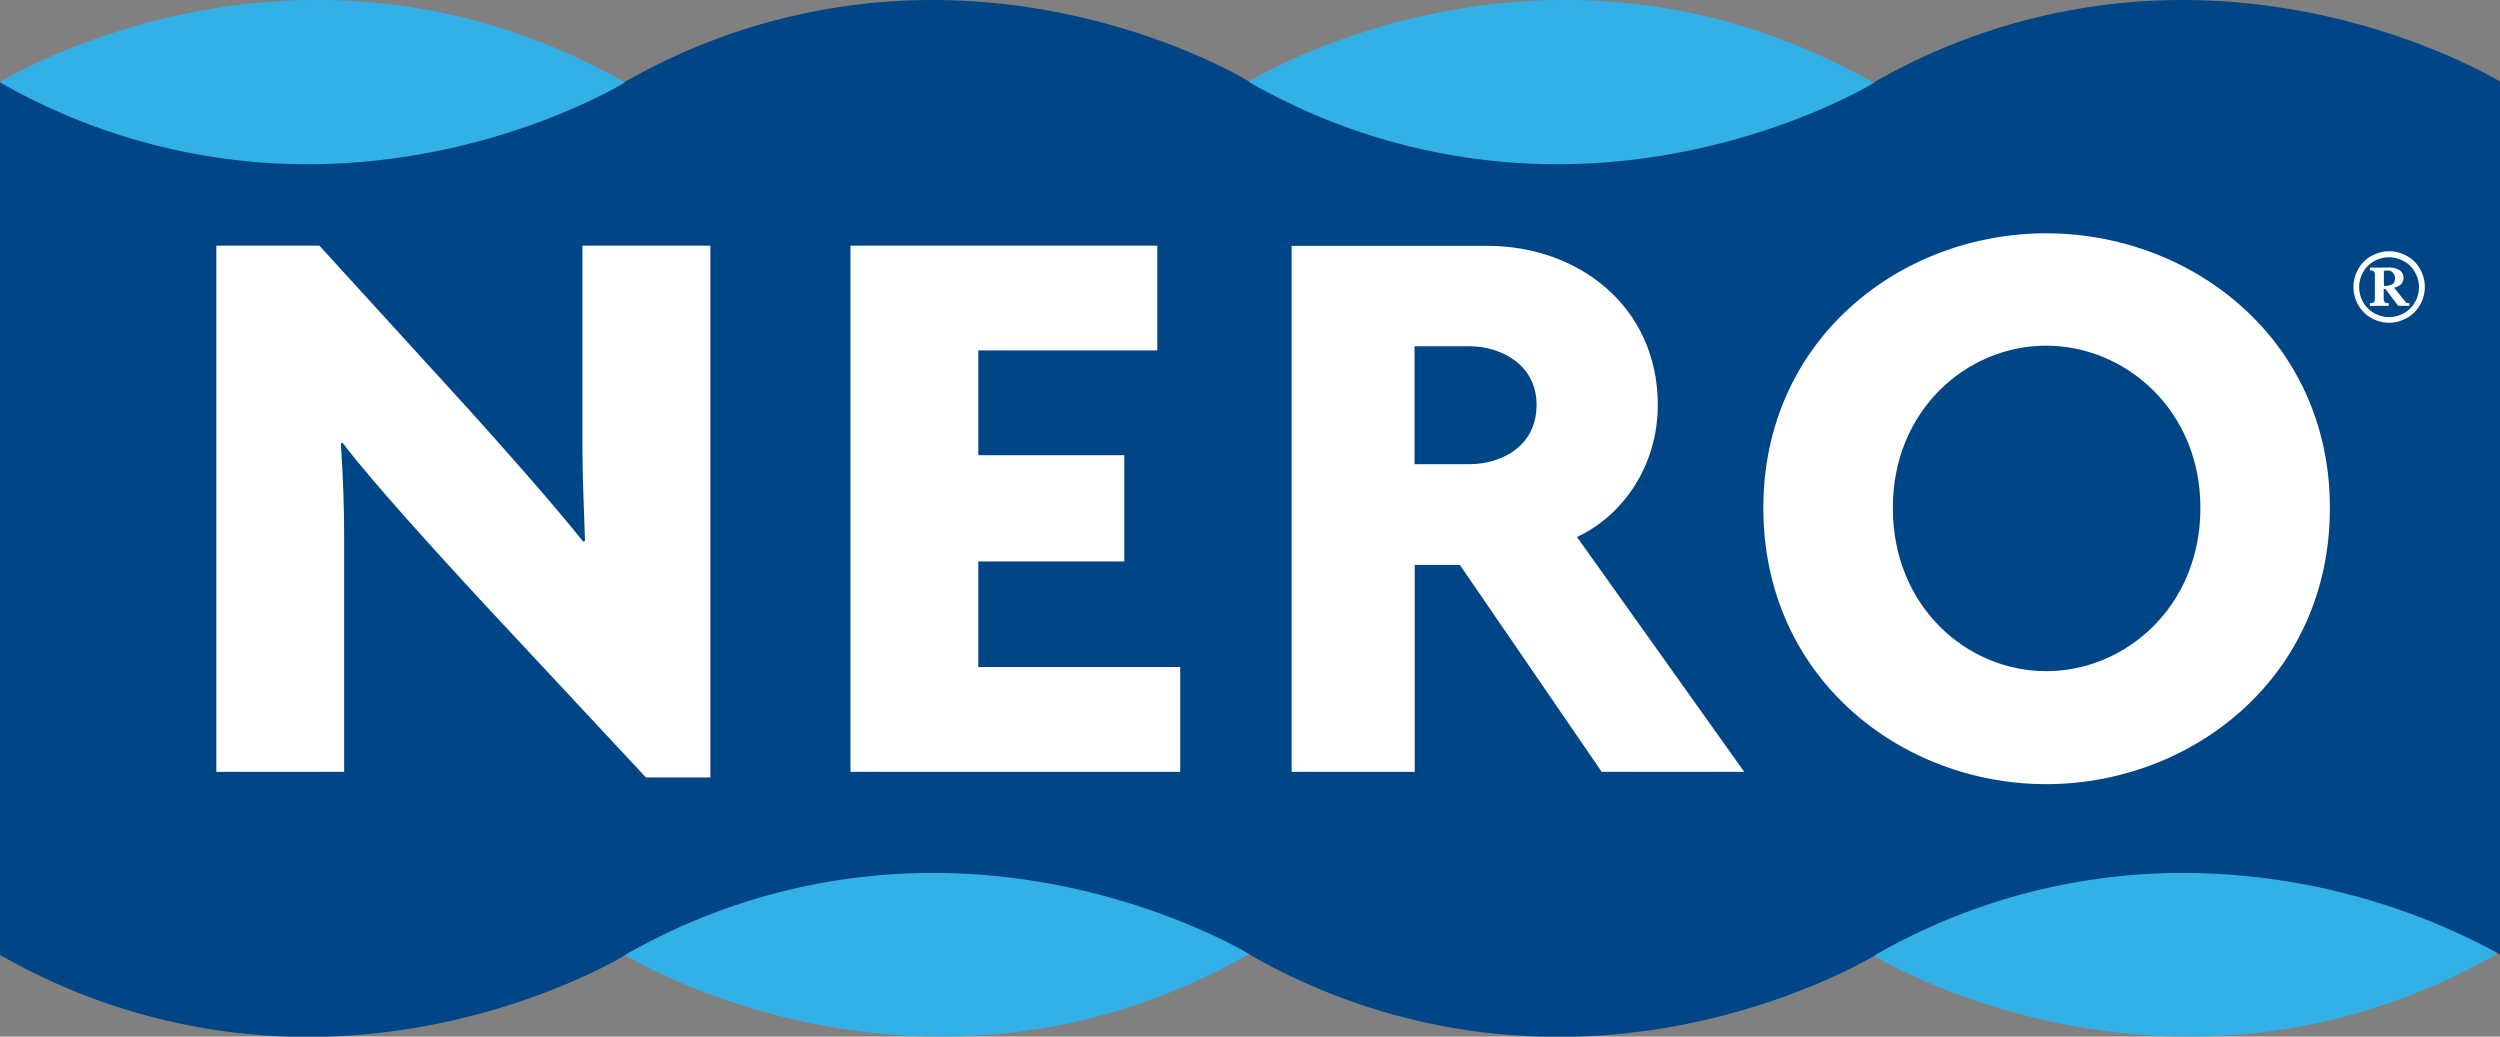
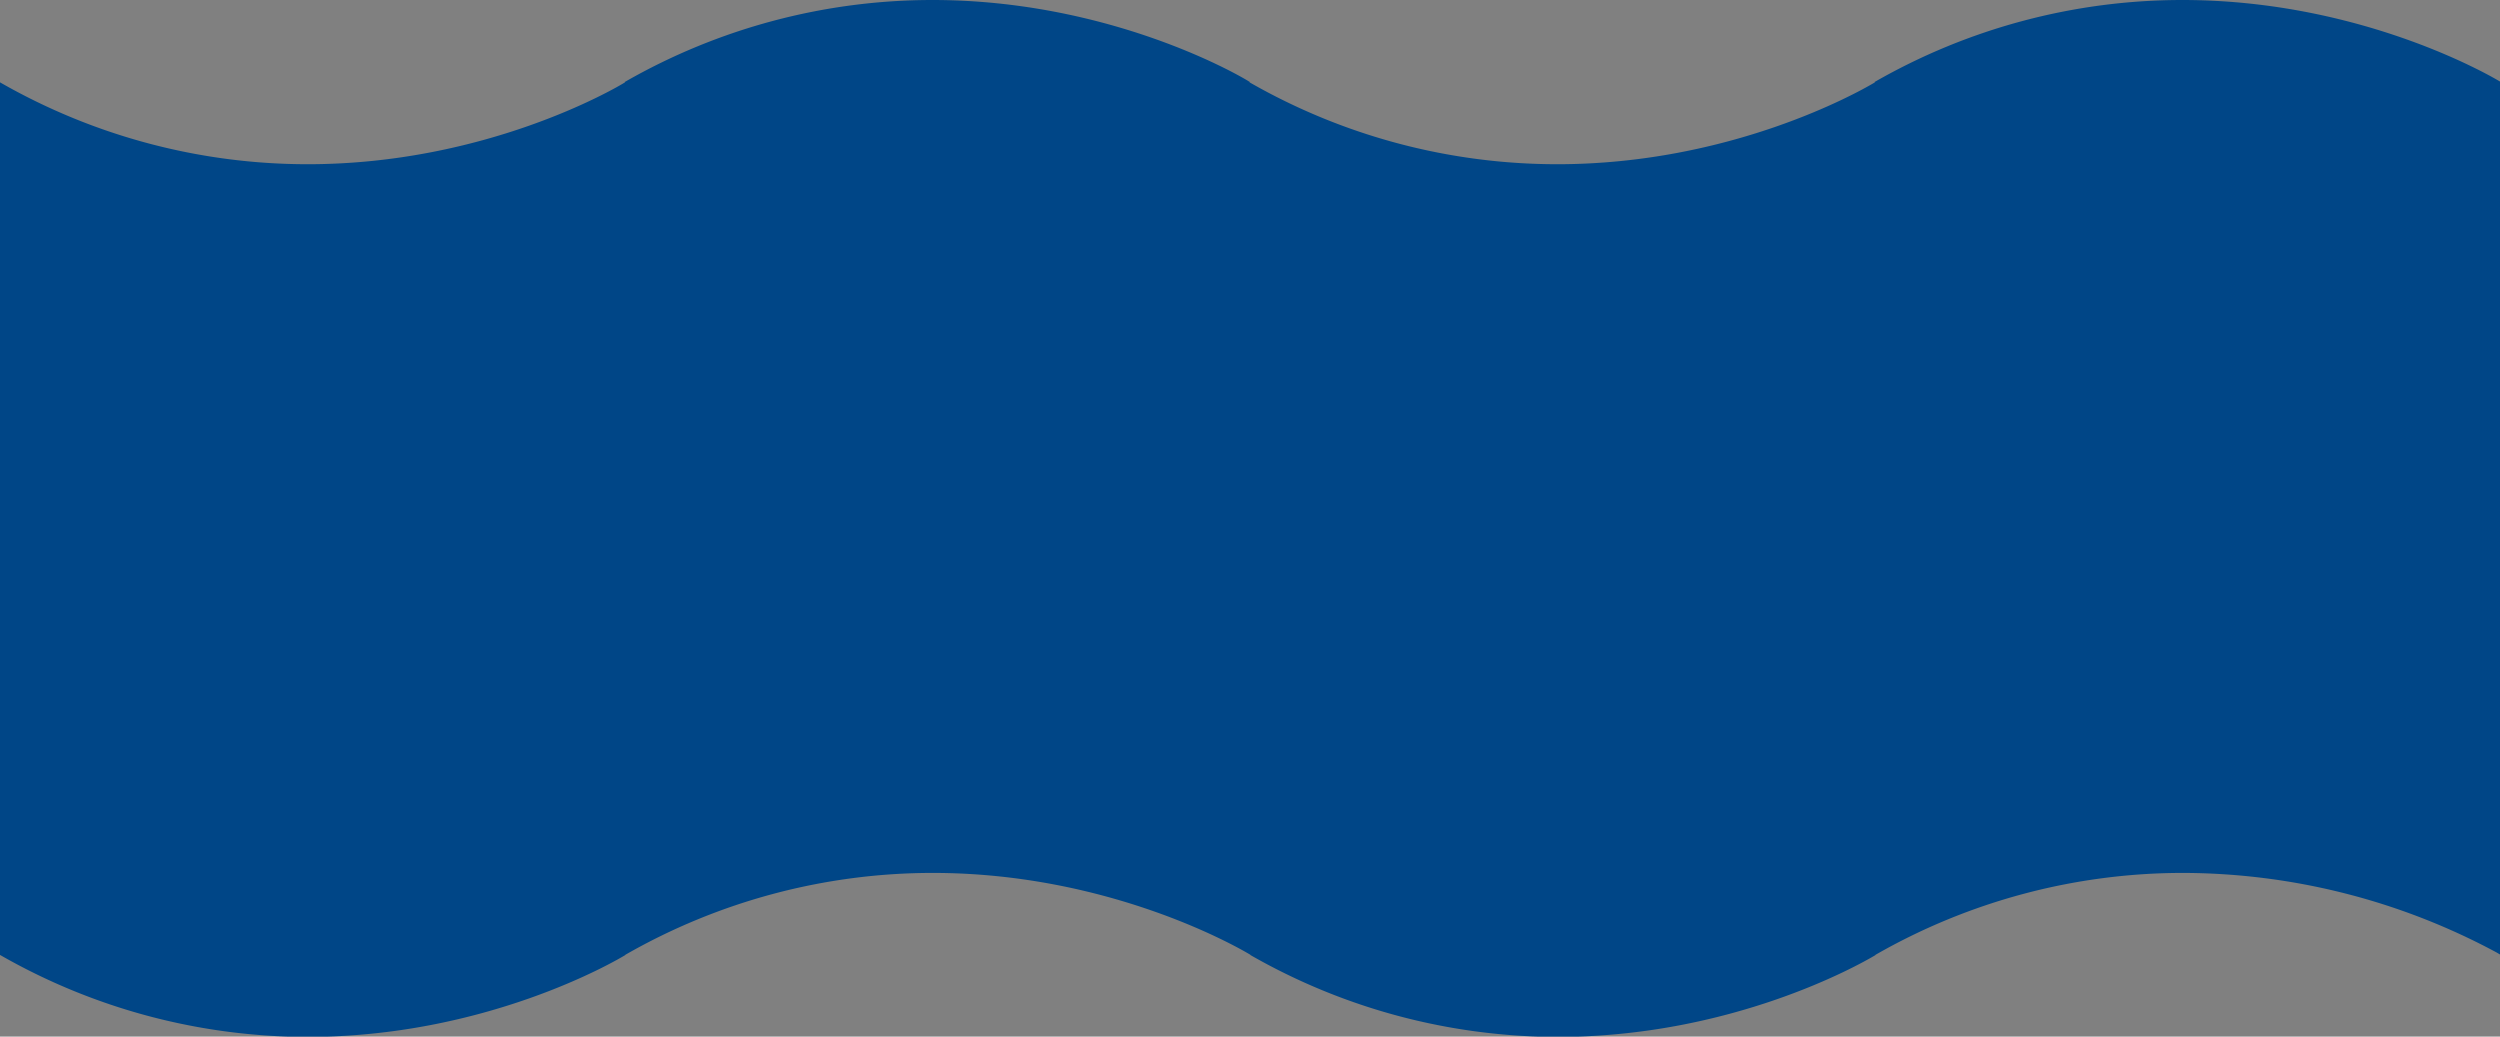
<svg xmlns="http://www.w3.org/2000/svg" viewBox="0 0 446.95 185.32">
  <rect x="0" y="0" width="446.95" height="185.32" fill="#808080" stroke="none" />
  <defs>
    <style>.cls-1{fill:#33b1e6;}.cls-2{fill:#004687;}.cls-3{fill:#fff;}</style>
  </defs>
  <g id="Laag_2" data-name="Laag 2">
    <g id="Laag_1-2" data-name="Laag 1">
-       <path class="cls-1" d="M446.24,170.66c-58.36,33-111.6,0-111.6,0l.07,0c-58.38-33-111.61,0-111.61,0l.07,0c-58.37,33-111.6,0-111.6,0l.05,0c-58.36-33-111.6,0-111.6,0v-156s53.24-33,111.6,0l-.05.05s53.23,33,111.6,0l-.07-.05s53.23-33,111.61,0l-.07.05s53.24,33,111.6,0v156Z" />
      <path class="cls-2" d="M447,170.61v-156S423.25,0,390.14,0a110.53,110.53,0,0,0-55,14.66l.07.05-.3.18c-2.83,1.66-25.56,14.47-56.53,14.47a110.62,110.62,0,0,1-55-14.65l.07-.05-.2-.12C221,13.13,198,0,166.69,0a110.5,110.5,0,0,0-55,14.66l.06.05-.11.07C109.89,15.86,86.77,29.36,55,29.36A110.61,110.61,0,0,1,0,14.72H0v156a110.64,110.64,0,0,0,55,14.66c31.8,0,54.92-13.51,56.71-14.59l.11-.07-.06,0a110.58,110.58,0,0,1,55-14.66c31.35,0,54.26,13.14,56.62,14.54l.2.12-.07,0a110.64,110.64,0,0,0,55,14.66c31,0,53.7-12.82,56.53-14.48l.3-.18-.07,0a110.64,110.64,0,0,1,55-14.66,118.85,118.85,0,0,1,56.1,14.24l.71.42Z" />
-       <path class="cls-3" d="M127,139V43.92H104.13V80.33c0,5.31.3,10.91.45,16.37l-.3.15c-5.9-7.38-14.59-17.11-20.79-24L57.1,43.92H38.68V138H61.53V96.4c0-5.45-.15-10.32-.59-17.1l.29-.15c5.75,7.52,17,19.76,23.89,27.28L115.49,139Zm84-1V119.25H174.9V100.38H201v-19H174.9V62.64h32V43.92H152.05V138Zm100.84,0L281.93,96c8-3.69,14.45-12.53,14.45-23.59,0-17.69-14.3-28.45-30.37-28.45H230.92V138h22V101H261l25.36,37ZM274.71,72.37c0,7.37-6.19,10.62-12.09,10.62h-9.73V61.9h9.73c5.9,0,12.09,3.4,12.09,10.47ZM416.54,90.8c0-30.08-24.63-49.09-50.72-49.09s-50.57,19-50.57,49.09c0,30.37,24.62,49.39,50.57,49.39s50.72-19,50.72-49.39Zm-23.15,0c0,17.69-13.42,29.19-27.57,29.19S338.4,108.49,338.4,90.8c0-17.54,13.27-29,27.42-29s27.57,11.5,27.57,29Z" />
-       <path class="cls-3" d="M424,45.74a5.81,5.81,0,0,0-2.39,2.37,6.38,6.38,0,0,0-.86,3.2,6.47,6.47,0,0,0,.84,3.18,6,6,0,0,0,2.36,2.36,6.35,6.35,0,0,0,6.35,0,6,6,0,0,0,2.36-2.36,6.41,6.41,0,0,0,0-6.38,5.87,5.87,0,0,0-2.39-2.37,6.54,6.54,0,0,0-3.14-.82,6.43,6.43,0,0,0-3.11.82Zm5.74.94a4.88,4.88,0,0,1,2,2,5.26,5.26,0,0,1,.73,2.66,5.4,5.4,0,0,1-.71,2.65,5,5,0,0,1-2,2,5.35,5.35,0,0,1-5.29,0,5,5,0,0,1-2-2,5.39,5.39,0,0,1,0-5.31,4.88,4.88,0,0,1,2-2,5.39,5.39,0,0,1,2.6-.69,5.47,5.47,0,0,1,2.63.69Zm-2.67,8V54.2a1.06,1.06,0,0,1-.74-.17,1,1,0,0,1-.17-.68V51.67l.32,0,2.26,3h2V54.2a1.21,1.21,0,0,1-.45-.06.79.79,0,0,1-.3-.24L428,51.41a2.34,2.34,0,0,0,1.31-.65,1.64,1.64,0,0,0,.39-1.12,1.59,1.59,0,0,0-.63-1.29,3.61,3.61,0,0,0-2.21-.51h-3.16v.51a1.06,1.06,0,0,1,.7.17.94.94,0,0,1,.18.68v4.1a1.06,1.06,0,0,1-.16.72,1.12,1.12,0,0,1-.72.18v.49Zm-.91-5.91c0-.17,0-.28.06-.31a1,1,0,0,1,.53-.09,1.28,1.28,0,0,1,1,.31,1.57,1.57,0,0,1,.42,1.11,1.2,1.2,0,0,1-.39,1,2.68,2.68,0,0,1-1.59.3V48.78Z" />
    </g>
  </g>
</svg>